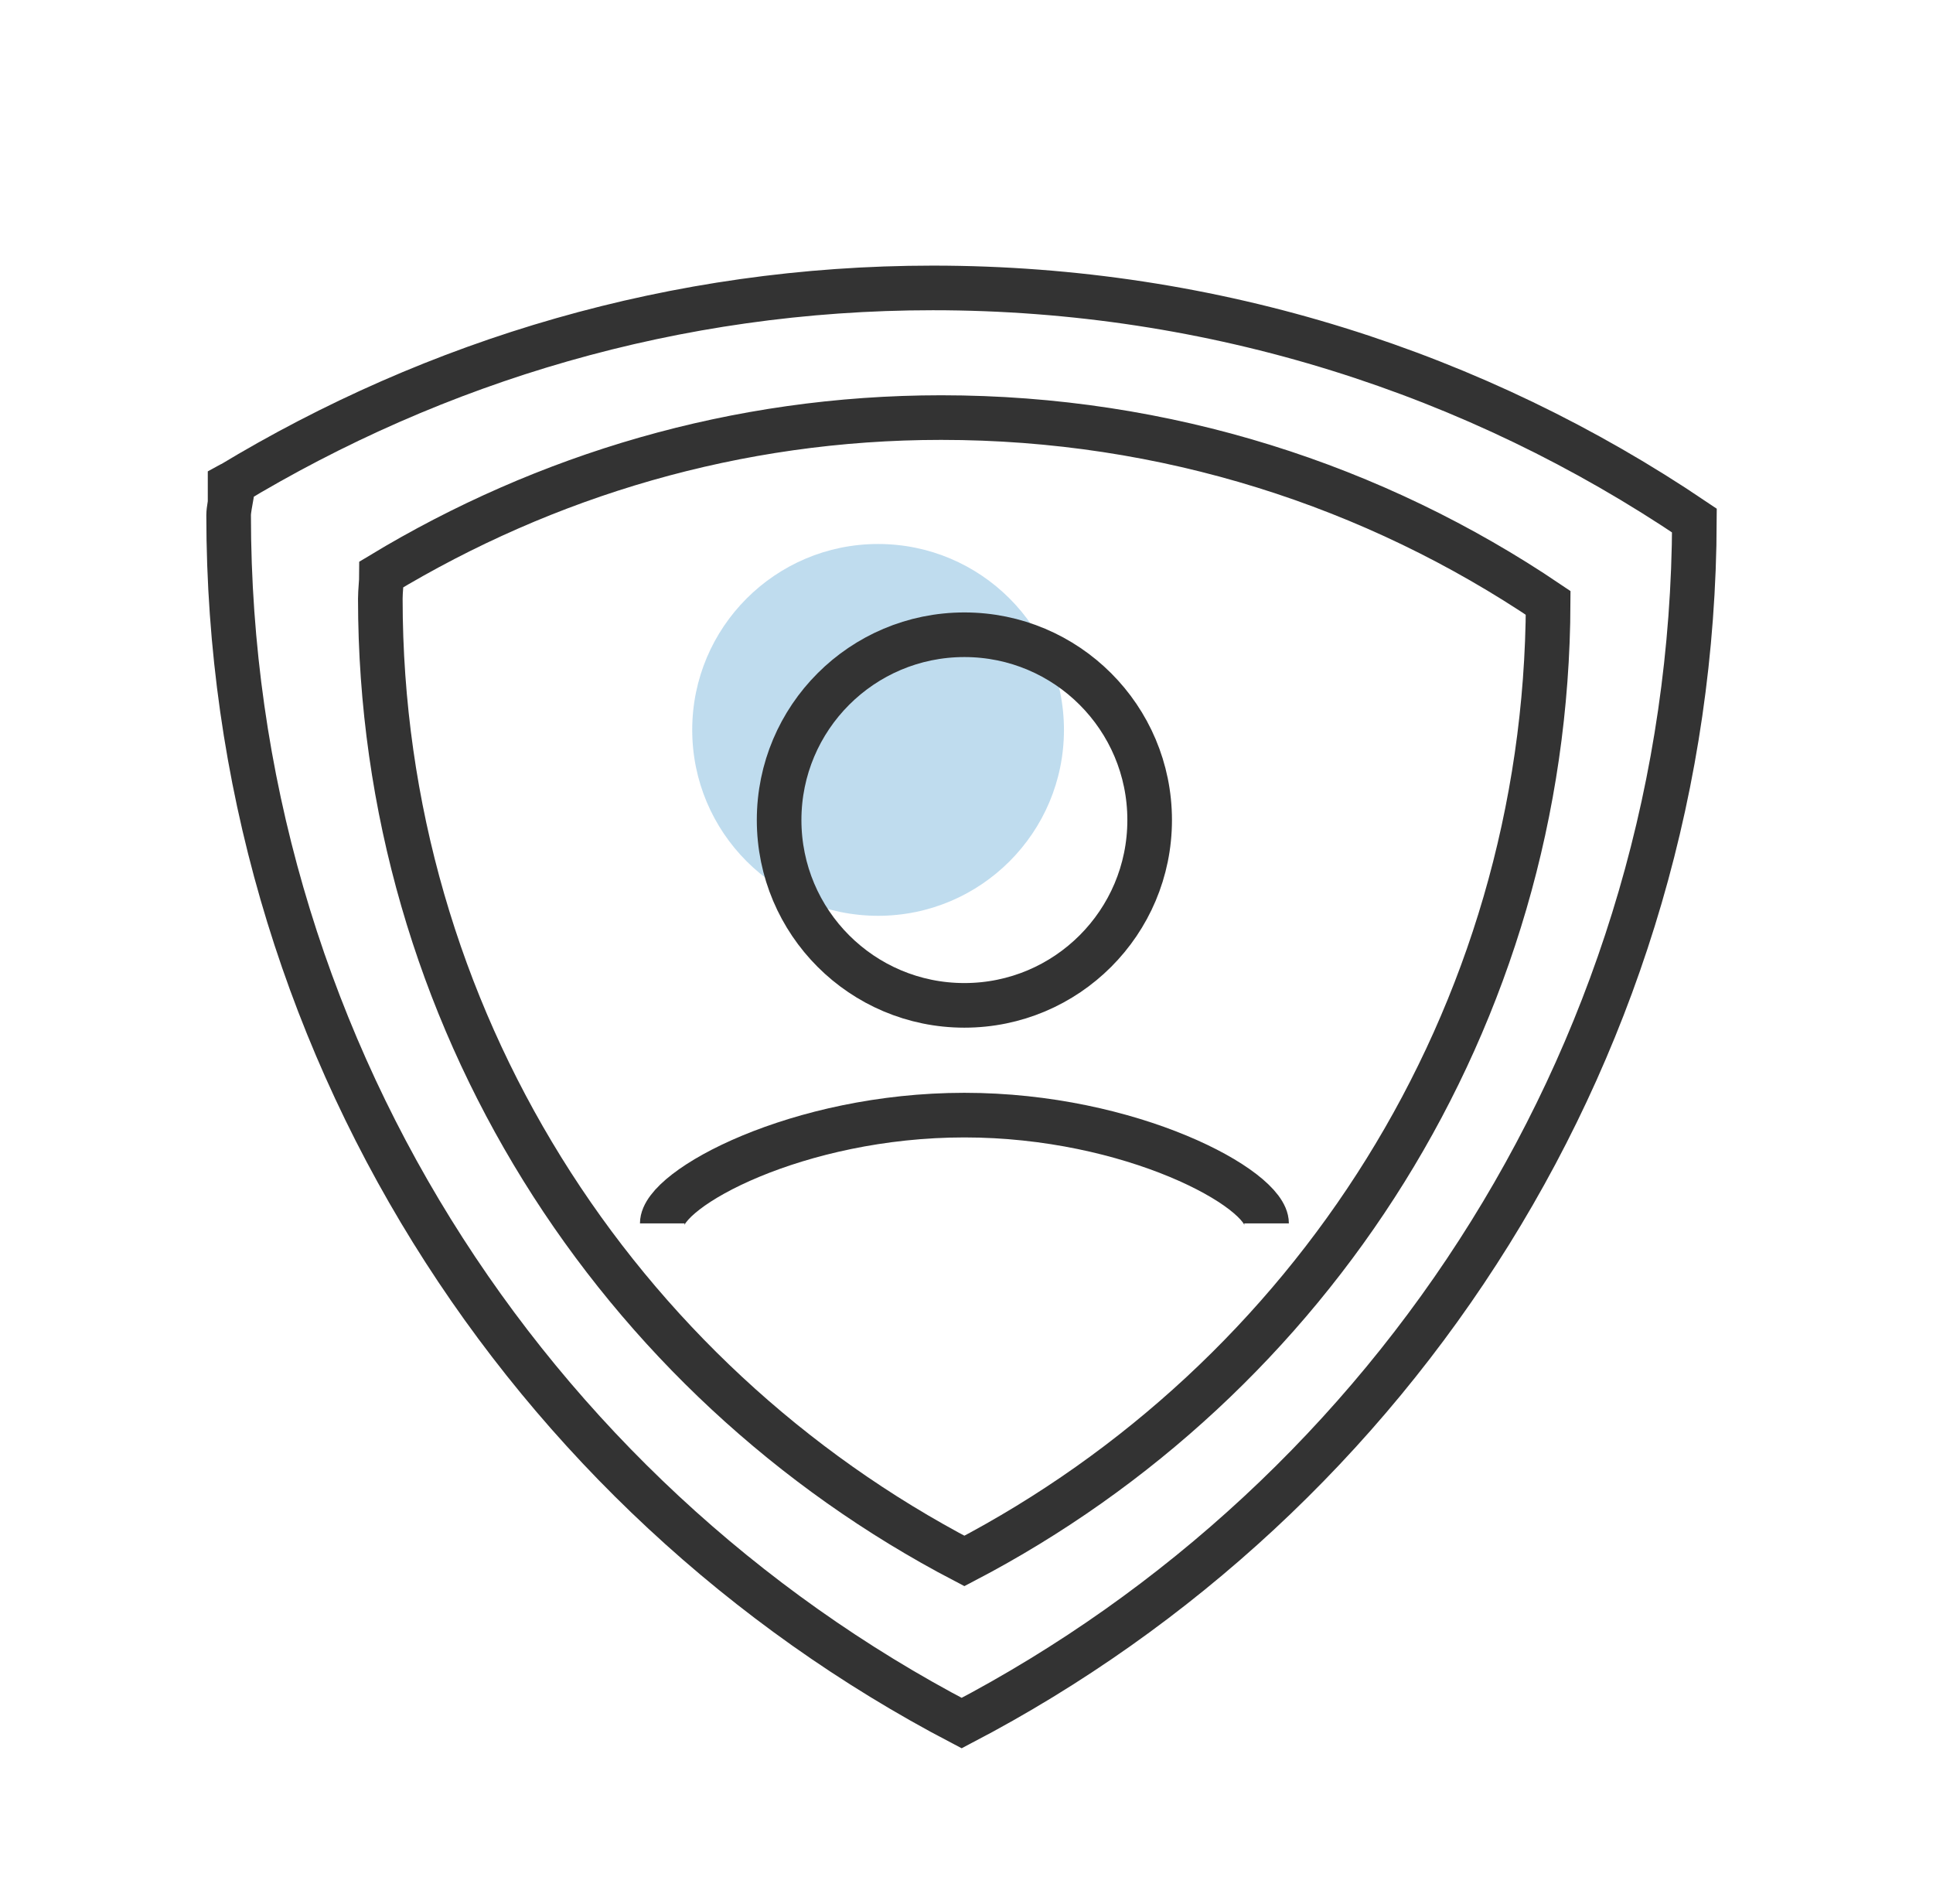
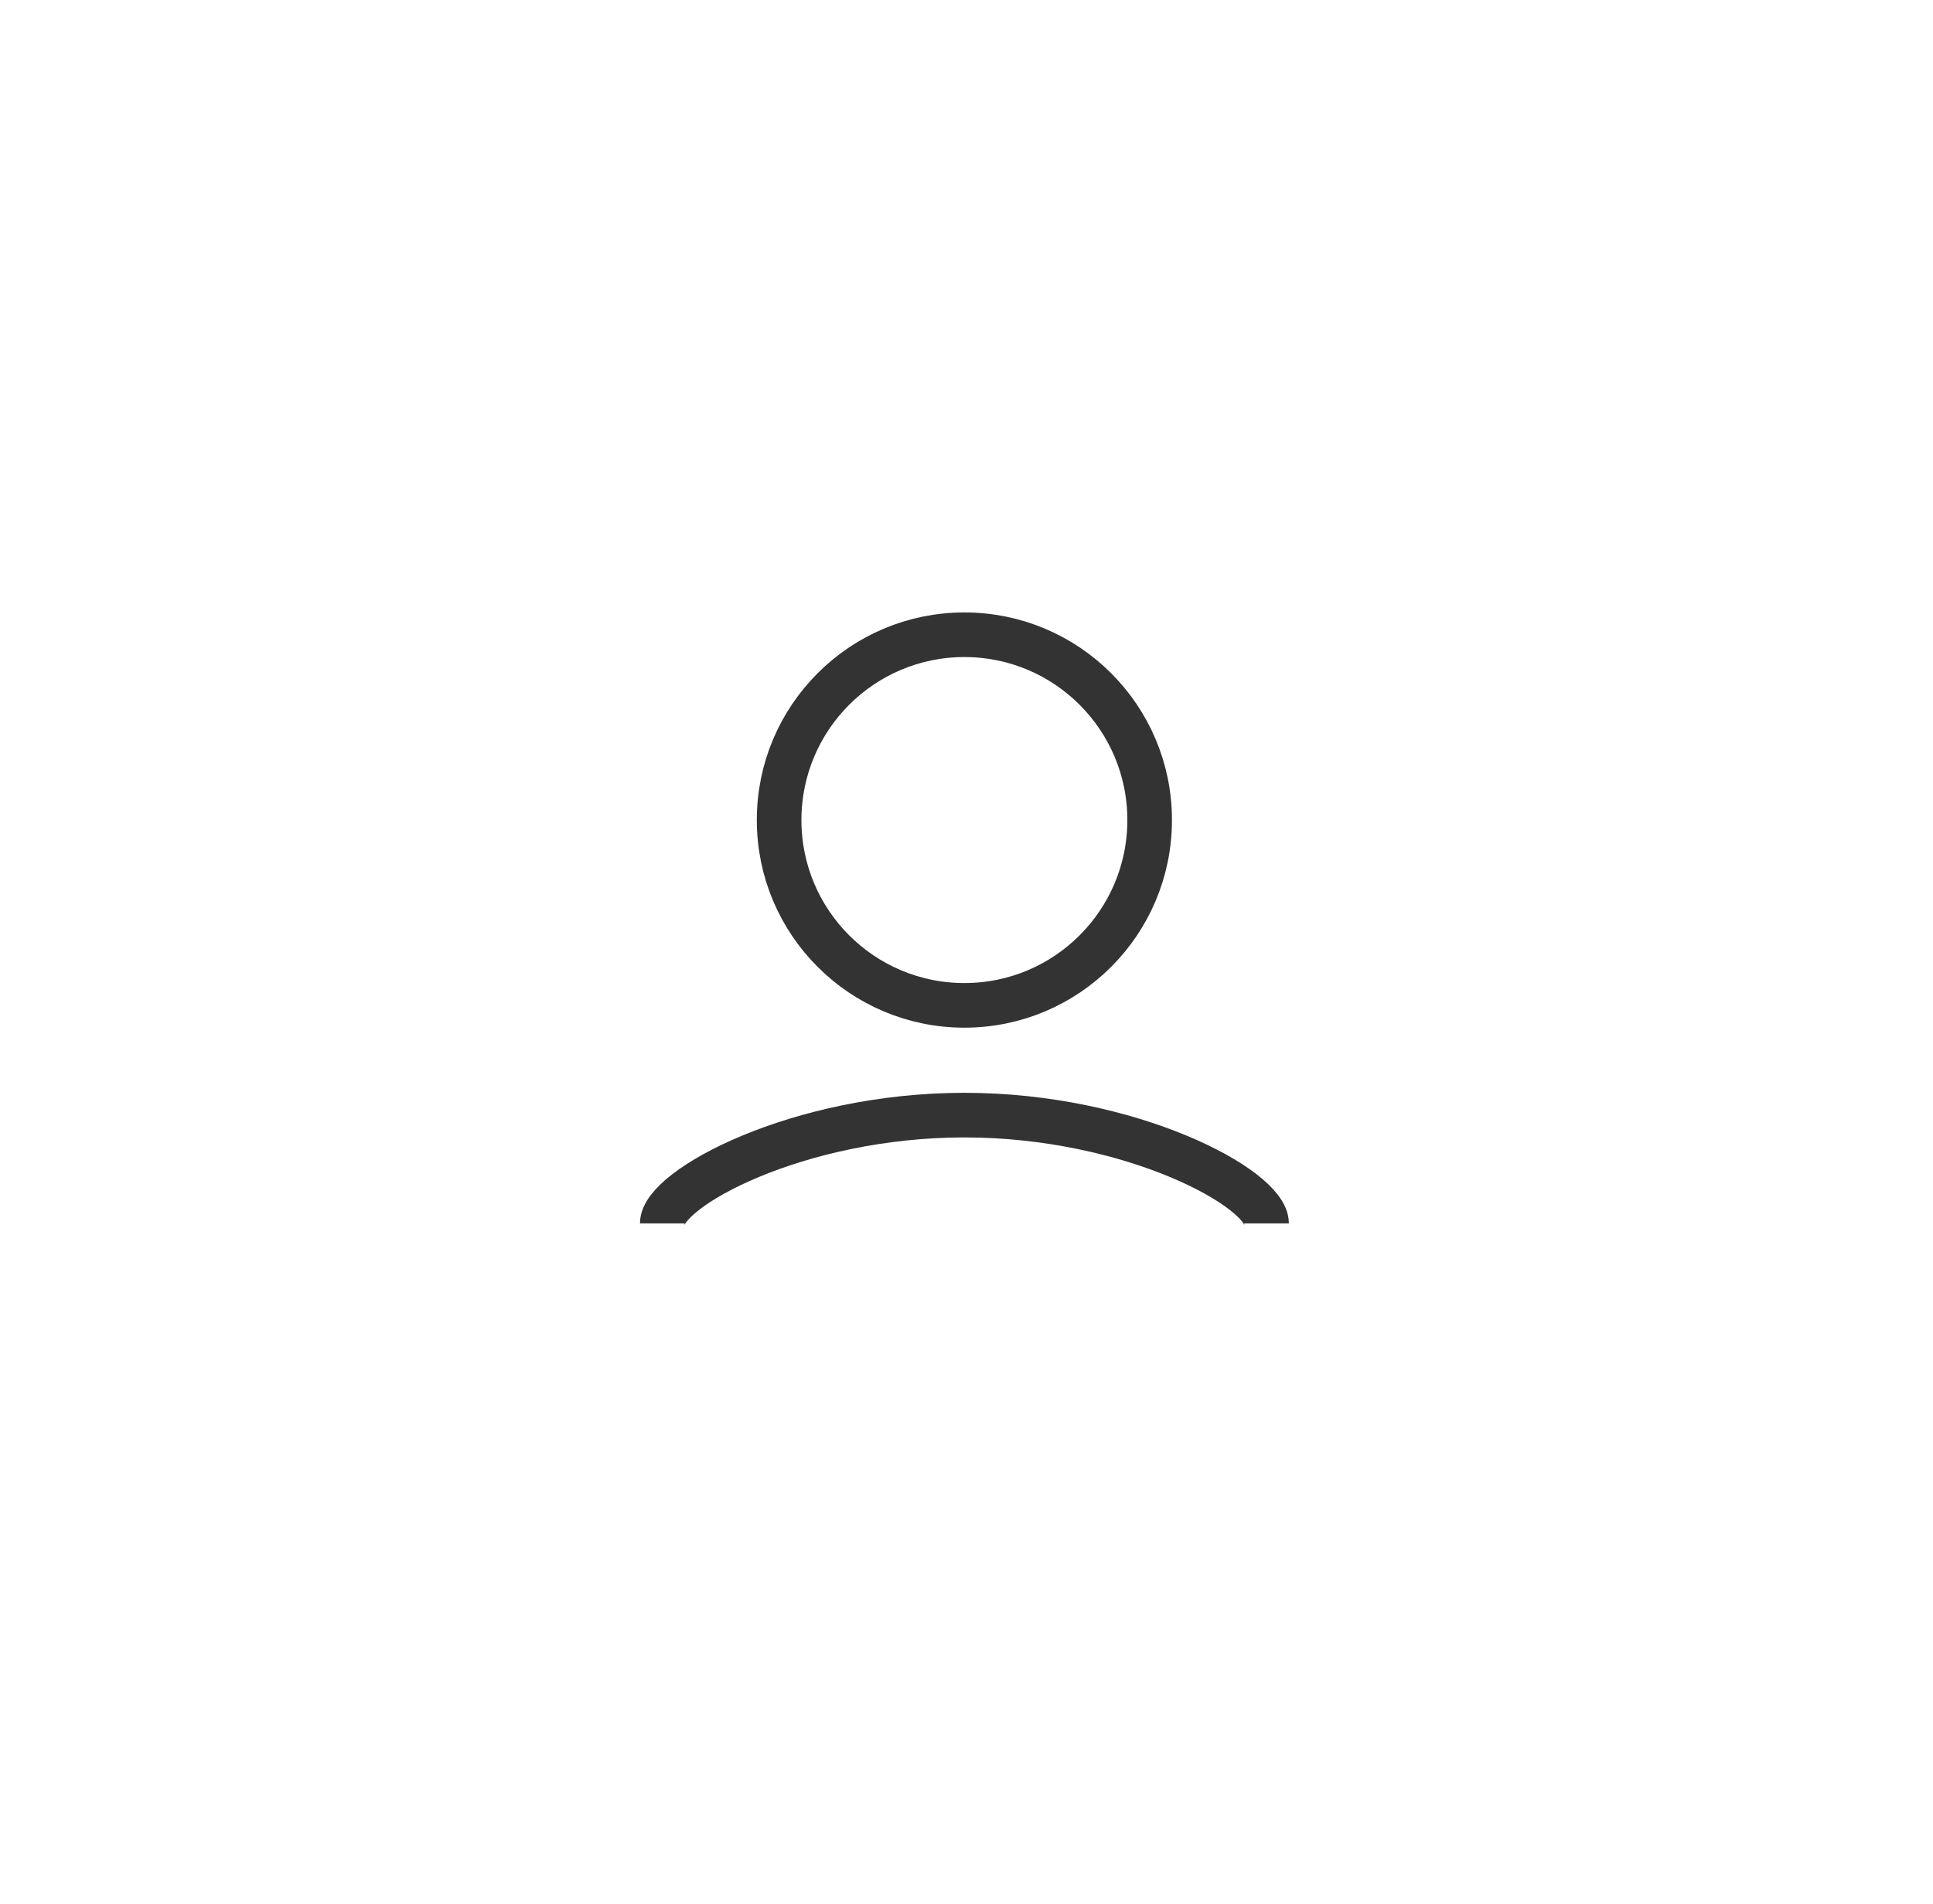
<svg xmlns="http://www.w3.org/2000/svg" width="65" height="64" viewBox="0 0 65 64" fill="none">
-   <path d="M29.527 30.789C32.979 30.789 35.777 27.991 35.777 24.539C35.777 21.087 32.979 18.289 29.527 18.289C26.076 18.289 23.277 21.087 23.277 24.539C23.277 27.991 26.076 30.789 29.527 30.789Z" fill="#0075BD" fill-opacity="0.25" />
  <path d="M32.429 33.8C35.87 33.8 38.659 31.011 38.659 27.57C38.659 24.129 35.87 21.34 32.429 21.34C28.988 21.34 26.199 24.129 26.199 27.57C26.199 31.011 28.988 33.8 32.429 33.8Z" stroke="#333333" stroke-width="1.5" stroke-miterlimit="10" />
  <path d="M42.59 41.13C42.59 39.96 38.039 37.49 32.429 37.49C26.82 37.49 22.27 39.96 22.27 41.13" stroke="#333333" stroke-width="1.5" stroke-miterlimit="10" />
-   <path d="M12.829 19.309C12.829 19.589 12.789 19.859 12.789 20.129C12.789 34.199 20.759 46.389 32.429 52.479C44.059 46.409 52.009 34.279 52.059 20.269C46.229 16.329 39.209 14.039 31.649 14.039C24.749 14.039 18.329 15.989 12.829 19.309Z" stroke="#333333" stroke-width="1.5" stroke-miterlimit="10" />
-   <path d="M7.737 16.29C7.936 16.18 7.688 16.97 7.688 17.32C7.688 34.98 17.698 50.28 32.337 57.93C46.928 50.31 56.917 35.08 56.977 17.5C49.667 12.56 40.847 9.68 31.367 9.68C22.707 9.68 14.648 12.12 7.737 16.3V16.29Z" stroke="#333333" stroke-width="1.5" stroke-miterlimit="10" />
</svg>